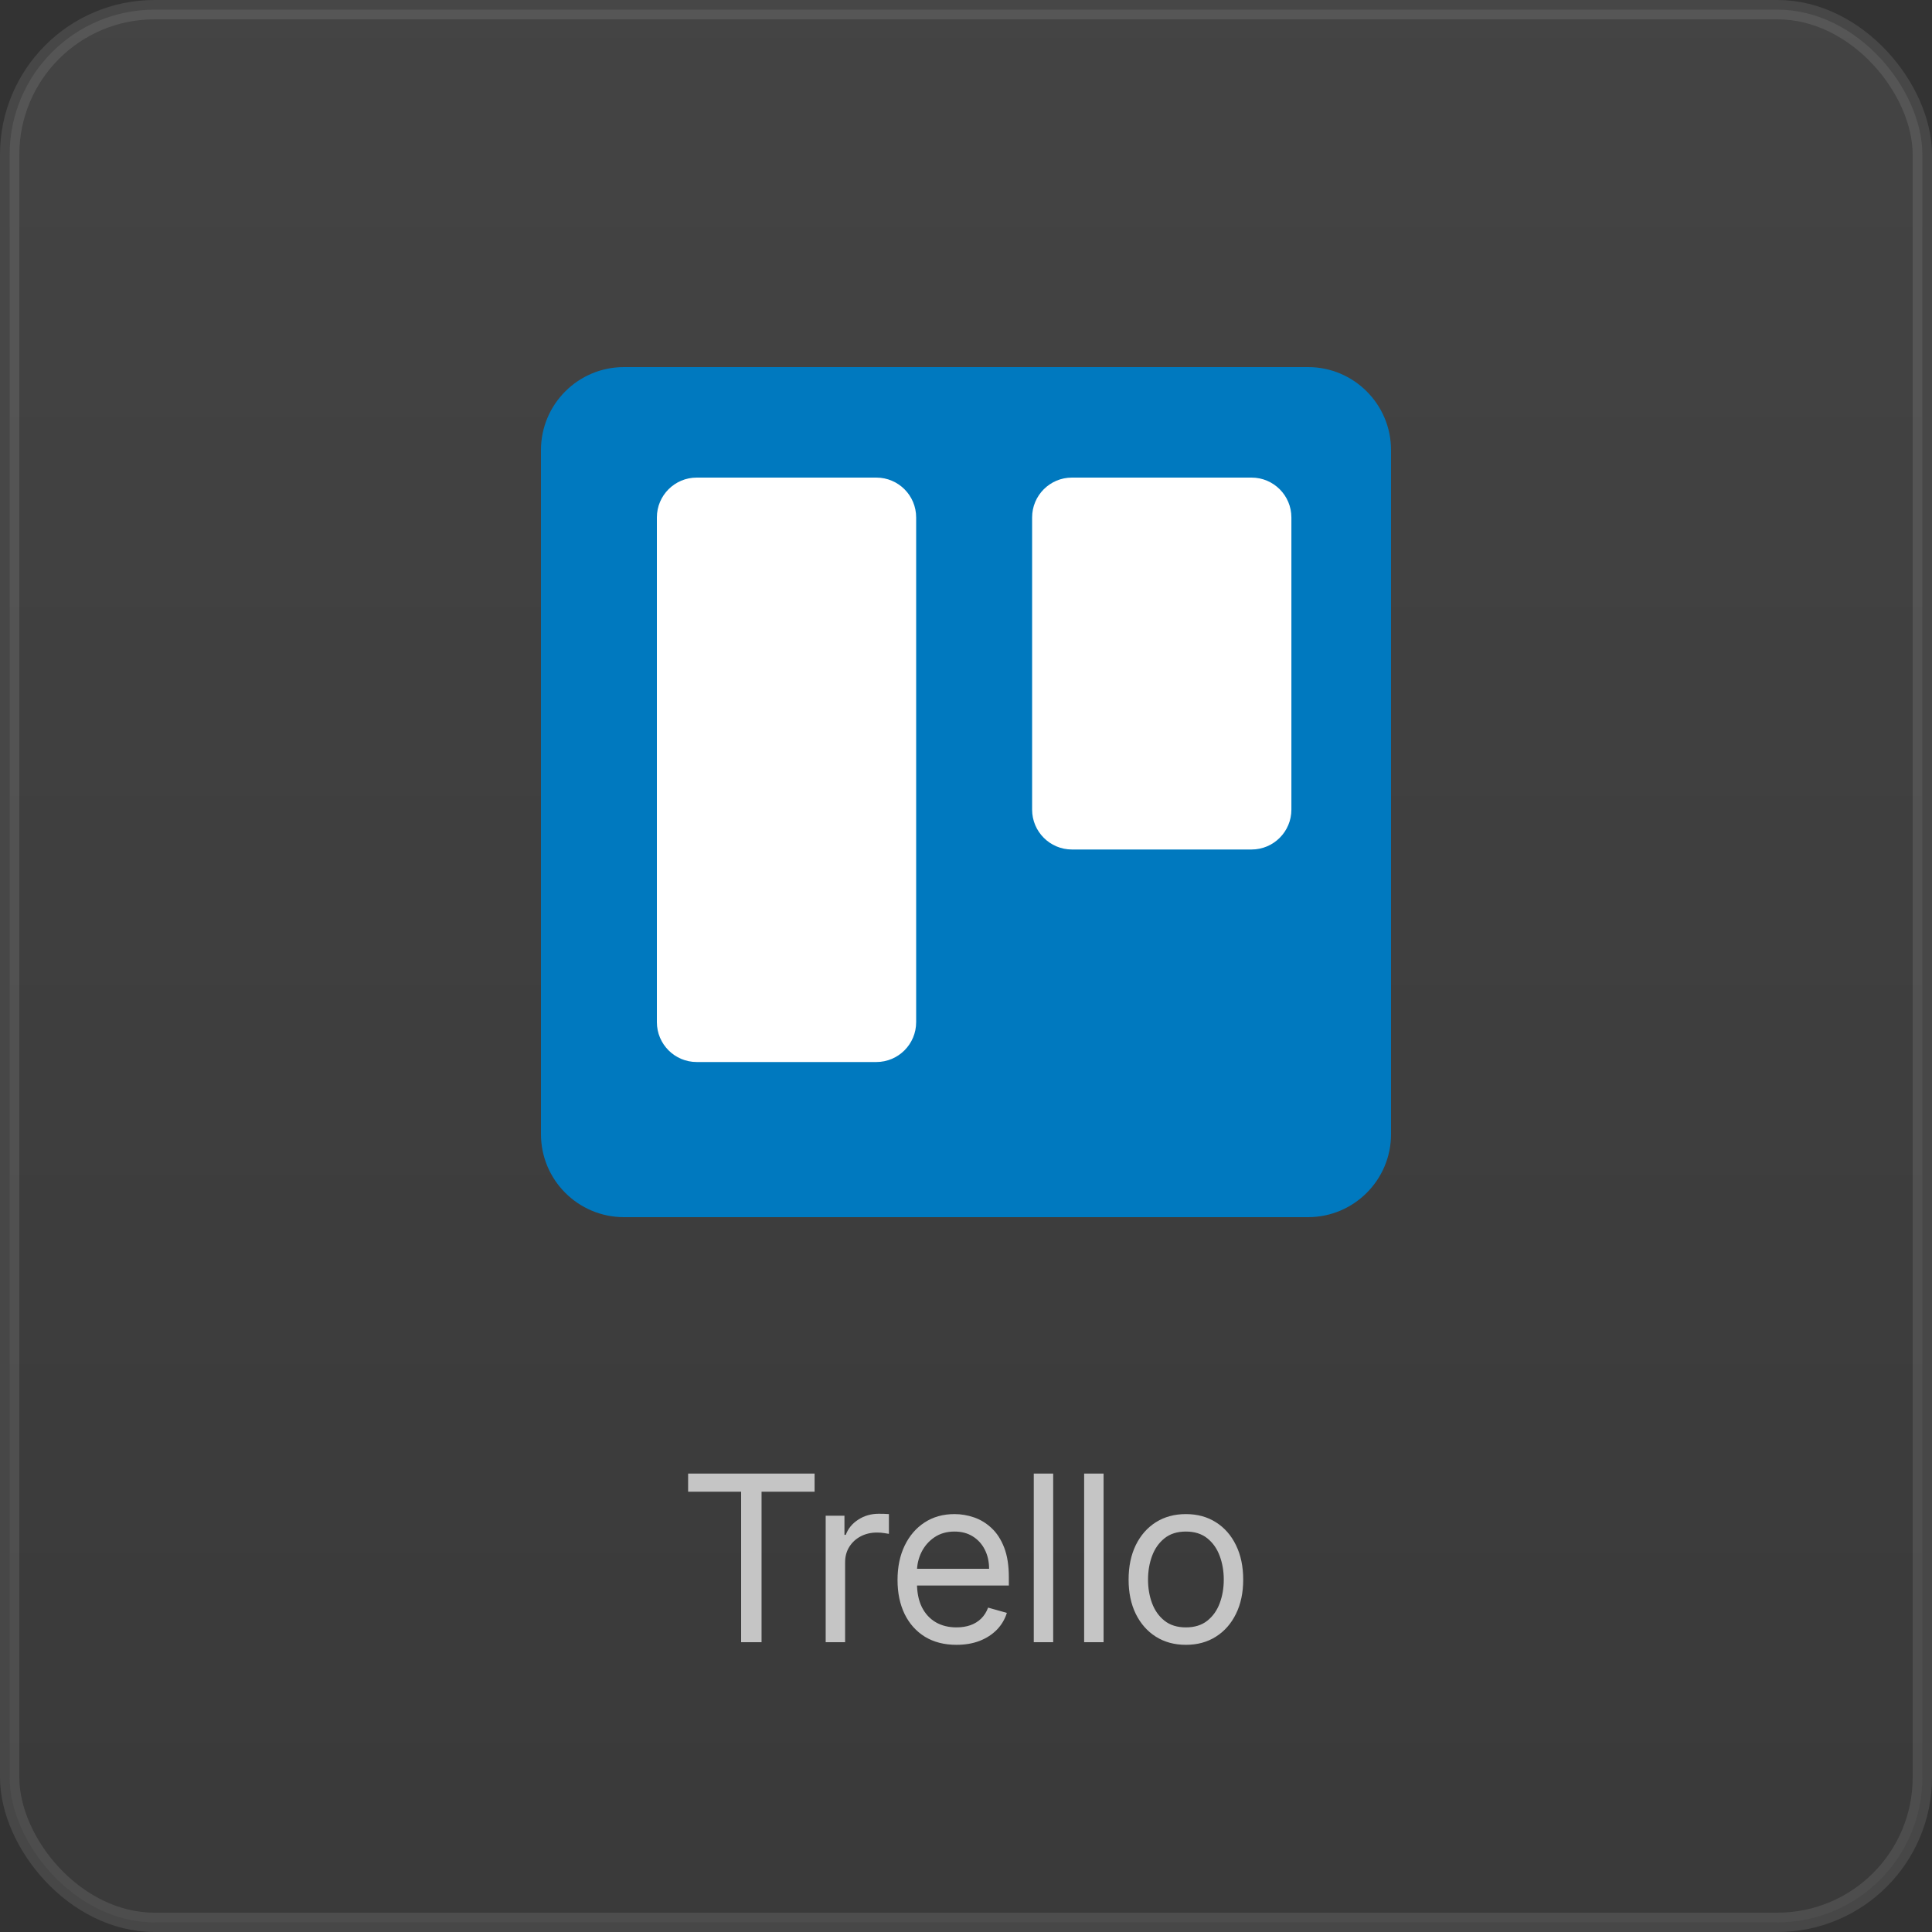
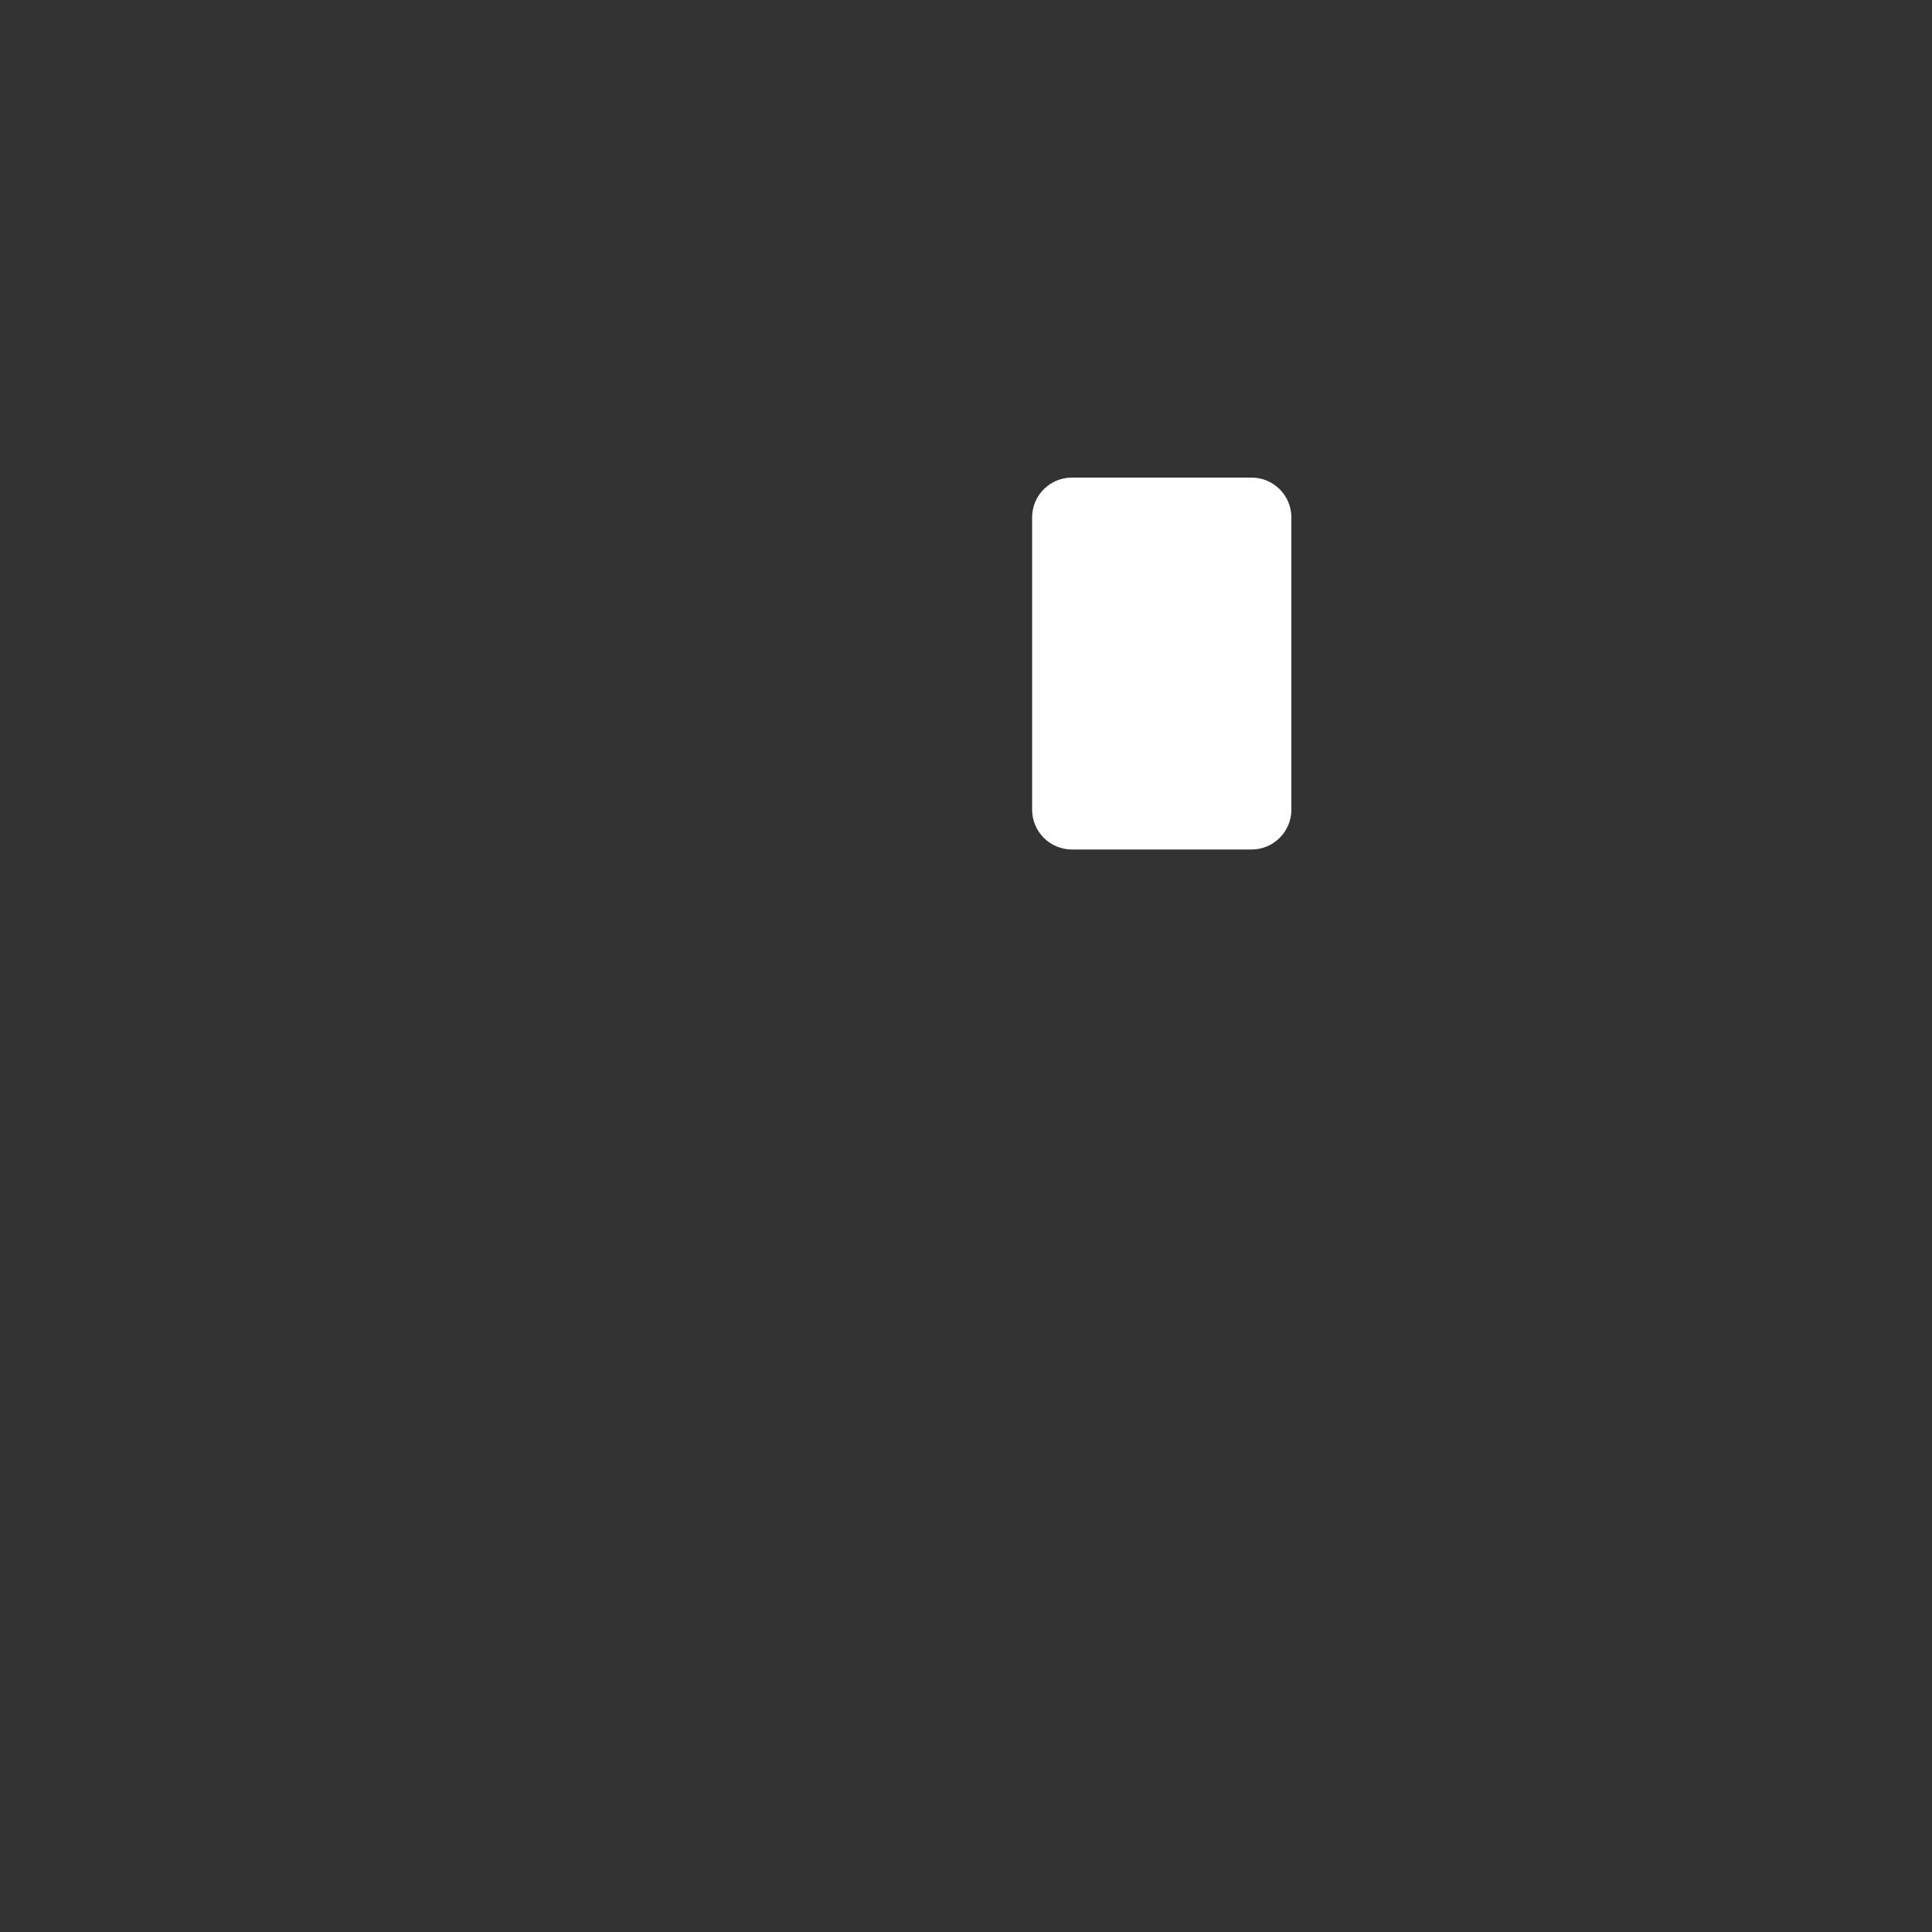
<svg xmlns="http://www.w3.org/2000/svg" width="100" height="100" viewBox="0 0 100 100" fill="none">
  <rect x="0" y="0" width="100" height="100" fill="#333333" stroke="none" />
-   <rect opacity="0.1" x="0.5" y="0.5" width="99" height="99" rx="7.5" fill="url(#paint0_linear_205_13641)" stroke="white" />
-   <rect x="35" y="25" width="32" height="30" fill="white" />
  <g clip-path="url(#clip0_205_13641)">
-     <path d="M67.703 19H32.297C29.924 19 28 20.924 28 23.297V58.703C28 61.076 29.924 63 32.297 63H67.703C70.076 63 72 61.076 72 58.703V23.297C72 20.924 70.076 19 67.703 19Z" fill="url(#paint1_linear_205_13641)" />
    <path d="M64.779 24.72H55.484C54.345 24.72 53.422 25.643 53.422 26.782V41.907C53.422 43.046 54.345 43.97 55.484 43.97H64.779C65.918 43.97 66.842 43.046 66.842 41.907V26.782C66.842 25.643 65.918 24.72 64.779 24.72Z" fill="white" />
-     <path d="M45.358 24.72H36.062C34.923 24.72 34 25.643 34 26.782V52.907C34 54.046 34.923 54.97 36.062 54.97H45.358C46.497 54.97 47.42 54.046 47.42 52.907V26.782C47.42 25.643 46.497 24.72 45.358 24.72Z" fill="white" />
  </g>
-   <path opacity="0.7" d="M35.617 77.21V76.273H42.163V77.21H39.418V85H38.361V77.21H35.617ZM42.737 85V78.454H43.709V79.443H43.777C43.897 79.119 44.112 78.856 44.425 78.655C44.737 78.453 45.09 78.352 45.482 78.352C45.556 78.352 45.648 78.354 45.759 78.356C45.87 78.359 45.953 78.364 46.01 78.369V79.392C45.976 79.383 45.898 79.371 45.776 79.354C45.657 79.334 45.53 79.324 45.397 79.324C45.078 79.324 44.794 79.391 44.544 79.524C44.297 79.655 44.101 79.837 43.956 80.07C43.814 80.3 43.743 80.562 43.743 80.858V85H42.737ZM49.507 85.136C48.877 85.136 48.333 84.997 47.875 84.719C47.421 84.438 47.07 84.046 46.823 83.543C46.578 83.037 46.456 82.449 46.456 81.778C46.456 81.108 46.578 80.517 46.823 80.006C47.07 79.492 47.414 79.091 47.854 78.804C48.297 78.514 48.814 78.369 49.405 78.369C49.746 78.369 50.083 78.426 50.415 78.54C50.748 78.653 51.05 78.838 51.323 79.094C51.596 79.347 51.813 79.682 51.975 80.099C52.137 80.517 52.218 81.031 52.218 81.642V82.068H47.172V81.199H51.195C51.195 80.829 51.121 80.5 50.973 80.21C50.828 79.921 50.621 79.692 50.351 79.524C50.084 79.356 49.769 79.273 49.405 79.273C49.005 79.273 48.658 79.372 48.365 79.571C48.076 79.767 47.853 80.023 47.696 80.338C47.54 80.653 47.462 80.992 47.462 81.352V81.932C47.462 82.426 47.547 82.845 47.718 83.189C47.891 83.53 48.131 83.79 48.438 83.969C48.745 84.145 49.101 84.233 49.507 84.233C49.772 84.233 50.01 84.196 50.223 84.122C50.439 84.046 50.625 83.932 50.782 83.781C50.938 83.628 51.059 83.438 51.144 83.21L52.115 83.483C52.013 83.812 51.841 84.102 51.6 84.352C51.358 84.599 51.06 84.793 50.705 84.932C50.35 85.068 49.951 85.136 49.507 85.136ZM54.513 76.273V85H53.508V76.273H54.513ZM57.121 76.273V85H56.115V76.273H57.121ZM61.382 85.136C60.791 85.136 60.273 84.996 59.827 84.715C59.383 84.433 59.037 84.04 58.787 83.534C58.54 83.028 58.416 82.438 58.416 81.761C58.416 81.079 58.54 80.484 58.787 79.976C59.037 79.467 59.383 79.072 59.827 78.791C60.273 78.51 60.791 78.369 61.382 78.369C61.973 78.369 62.49 78.51 62.933 78.791C63.379 79.072 63.726 79.467 63.973 79.976C64.223 80.484 64.348 81.079 64.348 81.761C64.348 82.438 64.223 83.028 63.973 83.534C63.726 84.04 63.379 84.433 62.933 84.715C62.49 84.996 61.973 85.136 61.382 85.136ZM61.382 84.233C61.831 84.233 62.2 84.118 62.49 83.888C62.78 83.658 62.994 83.355 63.133 82.98C63.273 82.605 63.342 82.199 63.342 81.761C63.342 81.324 63.273 80.916 63.133 80.538C62.994 80.16 62.78 79.855 62.49 79.622C62.2 79.389 61.831 79.273 61.382 79.273C60.933 79.273 60.564 79.389 60.274 79.622C59.984 79.855 59.77 80.16 59.63 80.538C59.491 80.916 59.422 81.324 59.422 81.761C59.422 82.199 59.491 82.605 59.63 82.98C59.77 83.355 59.984 83.658 60.274 83.888C60.564 84.118 60.933 84.233 61.382 84.233Z" fill="white" />
  <defs>
    <linearGradient id="paint0_linear_205_13641" x1="50" y1="0" x2="50" y2="100" gradientUnits="userSpaceOnUse">
      <stop stop-color="#D9D9D9" />
      <stop offset="1" stop-color="#737373" />
    </linearGradient>
    <linearGradient id="paint1_linear_205_13641" x1="2228" y1="19" x2="2228" y2="4419" gradientUnits="userSpaceOnUse">
      <stop offset="0.485" stop-color="#0079BF" />
      <stop offset="0.825" stop-color="#29ABE2" />
    </linearGradient>
    <clipPath id="clip0_205_13641">
      <rect width="44" height="44" fill="white" transform="translate(28 19)" />
    </clipPath>
  </defs>
</svg>